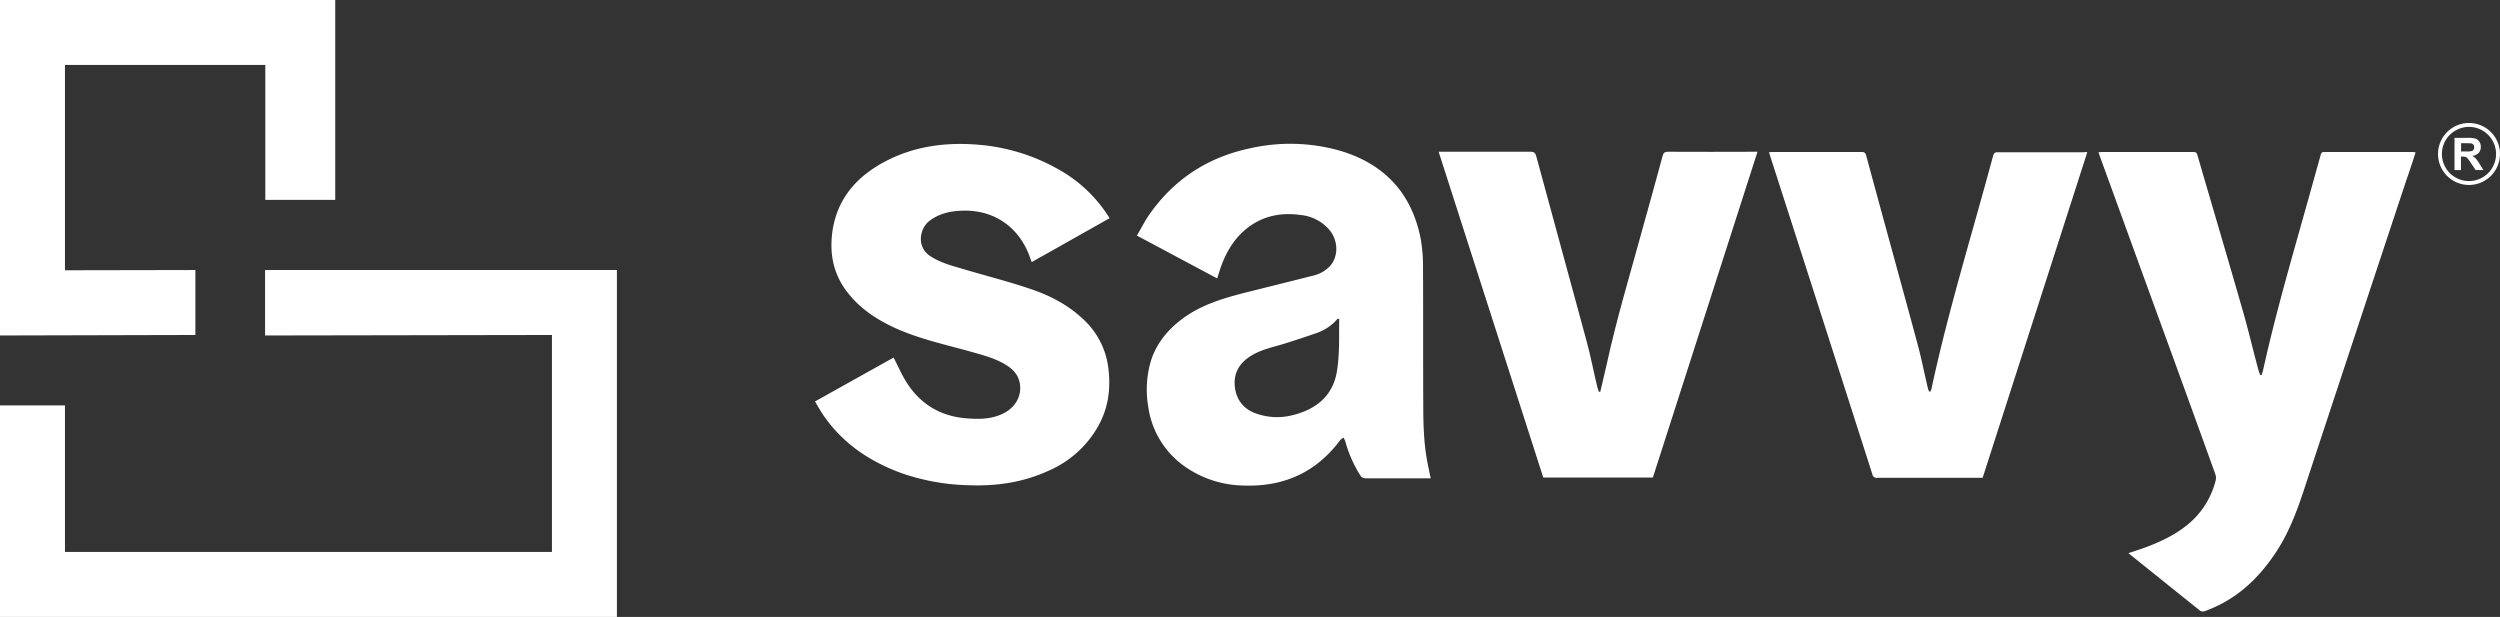
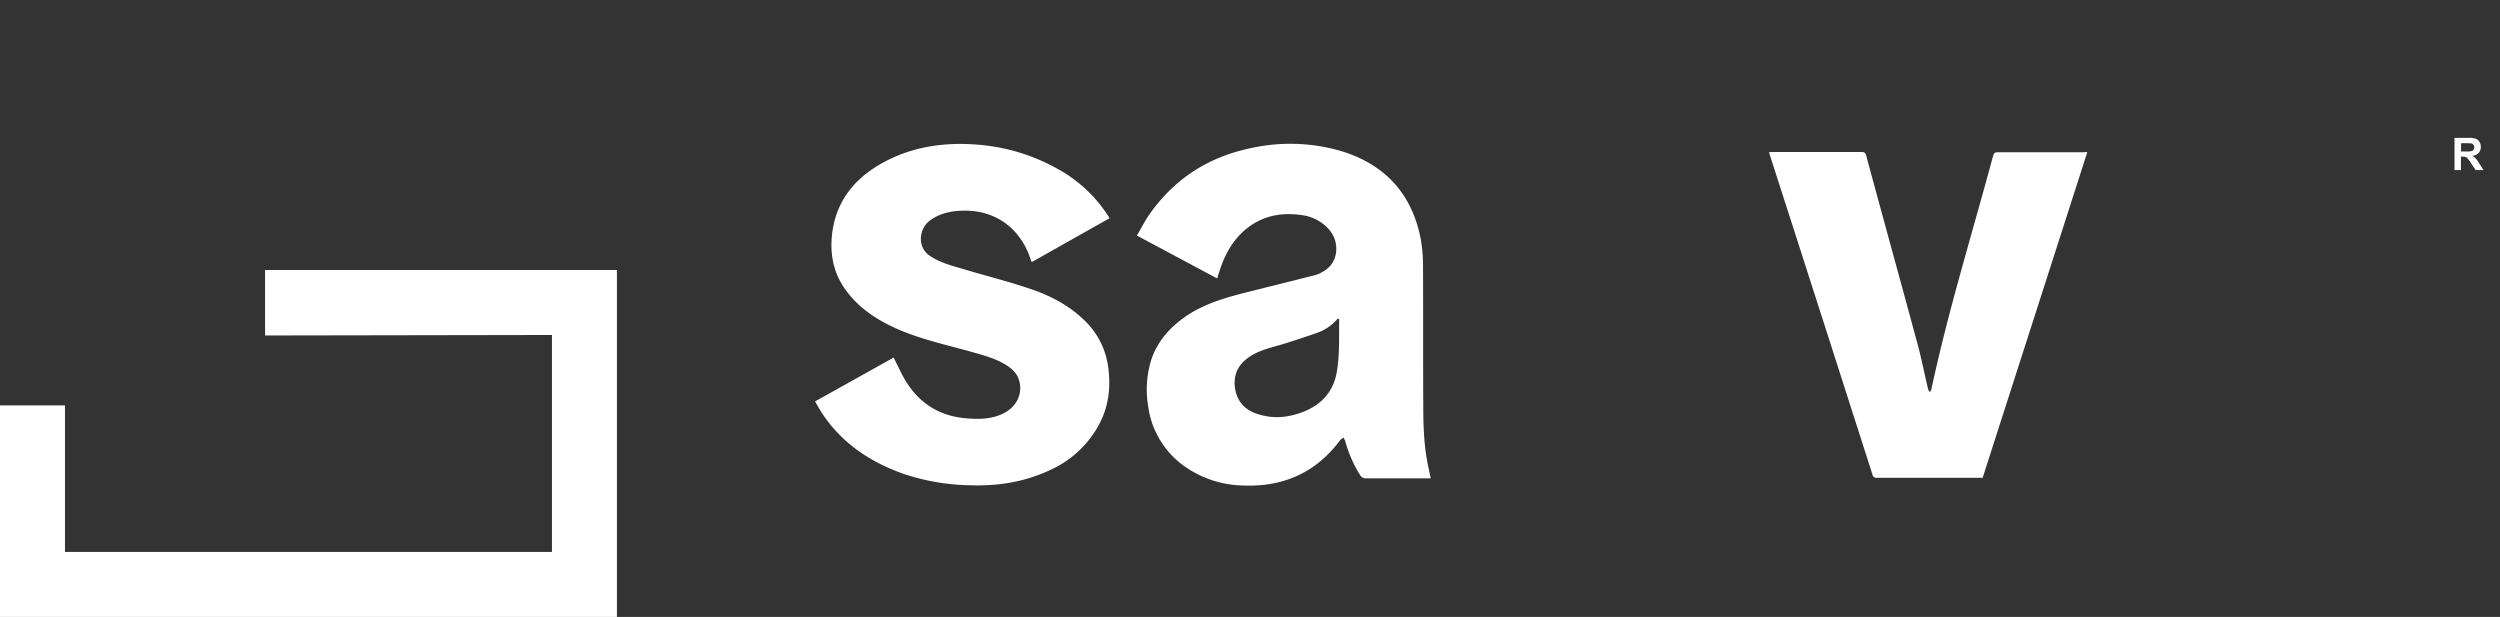
<svg xmlns="http://www.w3.org/2000/svg" id="Layer_1" data-name="Layer 1" viewBox="0 0 1008.25 248.8">
  <rect x="0" y="0" width="1008.25" height="248.8" fill="#333333" stroke="none" />
  <defs>
    <style>.cls-1{fill:#fff;}</style>
  </defs>
  <title>savvy-logo-w</title>
-   <polygon class="cls-1" points="78.8 108.9 26.2 109 26.2 26.2 107 26.2 107 80.6 135.2 80.6 135.2 0 0 0 0 135.3 78.8 135.1 78.8 108.9" />
  <polygon class="cls-1" points="106.9 108.9 106.9 135.3 222.6 135.1 222.6 222.6 26.2 222.6 26.2 163.5 0 163.5 0 248.8 248.8 248.8 248.8 108.9 106.9 108.9" />
  <path class="cls-1" d="M604,189c-2-8.7-2.2-17.6-2.2-26.5-.1-18.5,0-37-.1-55.5a62,62,0,0,0-.9-10.5c-3.5-18.3-14.4-30.2-32.2-35.6A73.18,73.18,0,0,0,532,59.8c-17.1,3.6-30.8,12.5-40.8,26.9-1.8,2.6-3.2,5.5-4.9,8.3l32.4,17.3c.5-1.7,1-3.2,1.5-4.7,2.4-6.7,6.1-12.6,12.1-16.7s12.9-5.2,20-4.2a17.64,17.64,0,0,1,11,5.3c4.2,4.3,4.6,11.1.9,15.3a13.58,13.58,0,0,1-7,3.9c-8.6,2.2-17.2,4.3-25.9,6.5-8.4,2.1-16.7,4.4-24.1,9.1-6.9,4.5-12.4,10.3-15.1,18.3a40.75,40.75,0,0,0-1.2,19,35.31,35.31,0,0,0,15.4,24.5,42.32,42.32,0,0,0,22.6,7.2c16.3.7,29.6-5.1,39.4-18.3a6.42,6.42,0,0,1,1.3-1,8.26,8.26,0,0,1,.7,1.3,50.71,50.71,0,0,0,6.1,13.9,2.47,2.47,0,0,0,2.3,1.2h26.1C604.5,191.3,604.2,190.2,604,189Zm-37-39.4c-1.6,10.3-8.8,15.8-18.6,18a24.94,24.94,0,0,1-13-.5c-5.2-1.5-8.6-4.9-9.5-10.4-.9-5.9,1.6-10.3,6.6-13.3,4.1-2.5,8.8-3.4,13.3-4.8s8.7-2.8,13-4.3a19.08,19.08,0,0,0,8.5-5.8l.6.2c-.1,7,.2,14.1-.9,20.9Z" transform="translate(-27.8)" />
-   <path class="cls-1" d="M886.2,223.1c3.2-1.1,6.2-2,9.1-3.2,6.5-2.6,12.7-5.9,17.7-11a33.64,33.64,0,0,0,8.4-15.2,4.57,4.57,0,0,0-.2-2.6q-13.35-37-26.9-74.1L874.7,63.1c-.2-.5-.3-1-.6-1.7.6,0,1.1-.1,1.6-.1h36.4c.9,0,1.6,0,1.9,1.2,6.2,21.3,12.5,42.5,18.6,63.8,2.2,7.7,4,15.5,6.1,23.2a13.36,13.36,0,0,0,.7,1.8h.5c.2-.7.4-1.3.6-2,5.5-24.9,12.8-49.3,19.6-73.8l3.6-12.9c.2-.9.5-1.3,1.5-1.3h35.9a2.92,2.92,0,0,1,.9.2c-1.2,3.8-2.4,7.4-3.7,11.1Q977.6,135,957,197.5c-3,9.1-6.4,18.1-11.9,26.1-7.1,10.5-16.1,18.6-28.2,22.9a2.29,2.29,0,0,1-1.8-.2C905.5,238.6,895.9,230.9,886.2,223.1Z" transform="translate(-27.8)" />
  <path class="cls-1" d="M356.5,161.9l31.7-17.7c1.9,3.7,3.5,7.5,5.8,10.9,5.6,8.3,13.5,12.8,23.5,13.6,4.7.4,9.3.4,13.7-1.4,6.1-2.4,9.3-8,7.6-13.9-.9-3.1-3.3-5.1-5.9-6.6-4.5-2.6-9.5-3.8-14.4-5.2-9.8-2.7-19.7-4.9-29-9-8.5-3.8-16-8.8-21.3-16.6-4.3-6.4-5.6-13.4-4.9-20.9,1.5-14.9,10.3-24.5,23.1-30.8,11.1-5.4,22.9-6.9,35.1-6a78.17,78.17,0,0,1,33,9.9A56.44,56.44,0,0,1,475.3,88l-31.4,17.7c-.4-1-.7-1.8-1-2.7-4.6-12-14.9-18.7-27.7-18-4.6.2-9,1.3-12.7,4.2s-5.4,10.5.8,14.3c4.4,2.8,9.4,3.9,14.3,5.4,8.5,2.5,17.1,4.7,25.4,7.5,7.9,2.6,15.3,6.4,21.4,12.1a31.92,31.92,0,0,1,10.2,18.6c1.3,8.5.5,16.7-3.7,24.4a42,42,0,0,1-20.1,18.3c-10.2,4.7-20.9,6.3-32,5.9a88.45,88.45,0,0,1-26.9-4.7c-13.4-4.8-24.7-12.4-32.6-24.4C358.4,165.2,357.5,163.6,356.5,161.9Z" transform="translate(-27.8)" />
  <path class="cls-1" d="M869.6,61.4,827.4,192.7H785a1.76,1.76,0,0,1-2.1-1.5h0Q762.35,127,741.7,62.9a13.14,13.14,0,0,0-.5-1.5c.6,0,1-.1,1.5-.1h35.8c1,0,1.6.2,1.9,1.3,6.8,25.2,13.8,50.4,20.6,75.6,1.7,6.2,2.9,12.5,4.4,18.7a2,2,0,0,0,.8,1.2c.2-.3.3-.7.5-1,6.8-31.8,16.5-62.9,24.9-94.2.3-1,.6-1.5,1.8-1.5h35A2.36,2.36,0,0,1,869.6,61.4Z" transform="translate(-27.8)" />
-   <path class="cls-1" d="M673.2,158c.8-3.6,1.7-7.1,2.5-10.7,4-18.5,9.5-36.6,14.5-54.9,2.7-9.8,5.5-19.6,8.1-29.4.3-1.3.8-1.8,2.2-1.8,11.4.1,22.9,0,34.3,0h1.8L694.4,192.6H650.2c-14-43.7-28.1-87.4-42.2-131.4h37c1.6,0,2,.5,2.4,1.9,6.7,24.7,13.5,49.5,20.2,74.2,1.7,6.2,2.9,12.6,4.4,18.8.2.6.4,1.3.6,1.9Z" transform="translate(-27.8)" />
  <path class="cls-1" d="M1017.71,68.59v-13h5.52a9.28,9.28,0,0,1,3,.35,2.94,2.94,0,0,1,1.51,1.24,3.74,3.74,0,0,1,.57,2.05,3.5,3.5,0,0,1-.86,2.42,4.17,4.17,0,0,1-2.57,1.2,5.91,5.91,0,0,1,1.4,1.09,14.65,14.65,0,0,1,1.5,2.11l1.59,2.53h-3.14l-1.9-2.82a18.9,18.9,0,0,0-1.38-1.91,2.07,2.07,0,0,0-.79-.55,4.65,4.65,0,0,0-1.32-.14h-.54v5.42Zm2.62-7.5h1.95a9.76,9.76,0,0,0,2.35-.16,1.38,1.38,0,0,0,.74-.55,1.66,1.66,0,0,0,.27-1,1.57,1.57,0,0,0-.35-1.06,1.63,1.63,0,0,0-1-.51c-.22,0-.85-.05-1.92-.05h-2Z" transform="translate(-27.8)" />
-   <path class="cls-1" d="M1023.55,74.6a12.5,12.5,0,1,1,12.5-12.5,12.52,12.52,0,0,1-12.5,12.5Zm0-23.42a10.92,10.92,0,1,0,10.91,10.92,10.93,10.93,0,0,0-10.91-10.92Z" transform="translate(-27.8)" />
</svg>